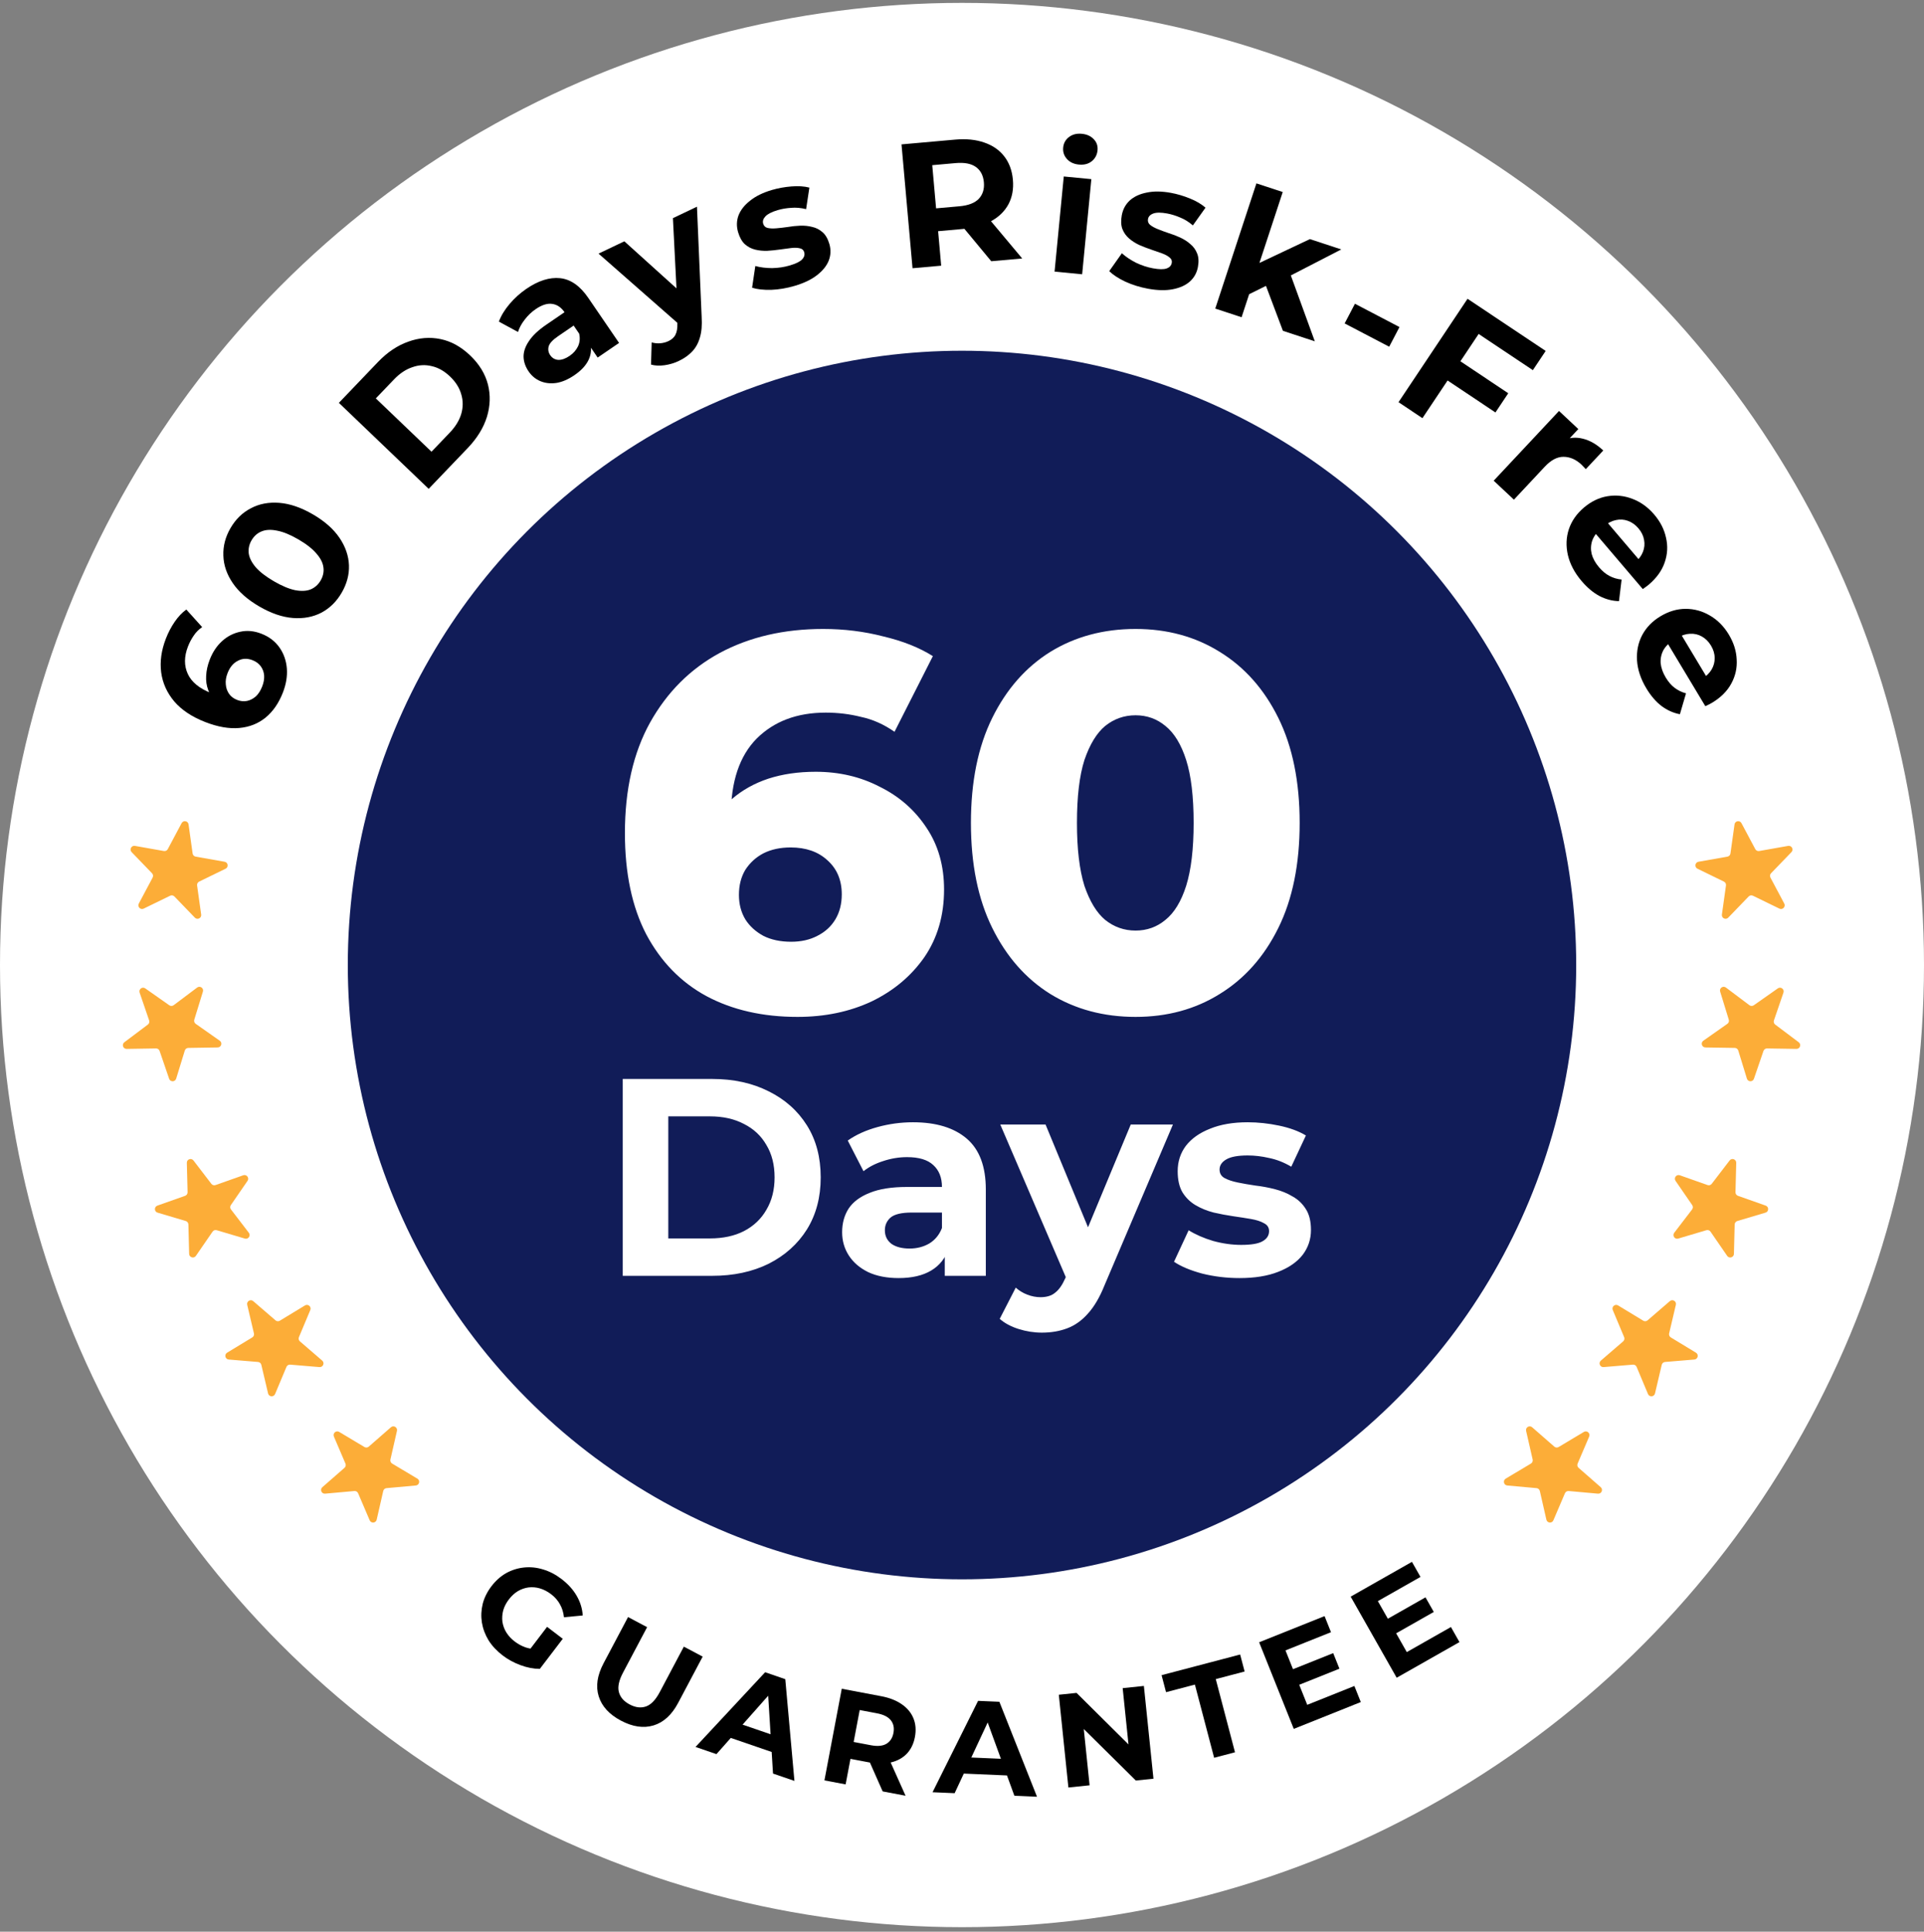
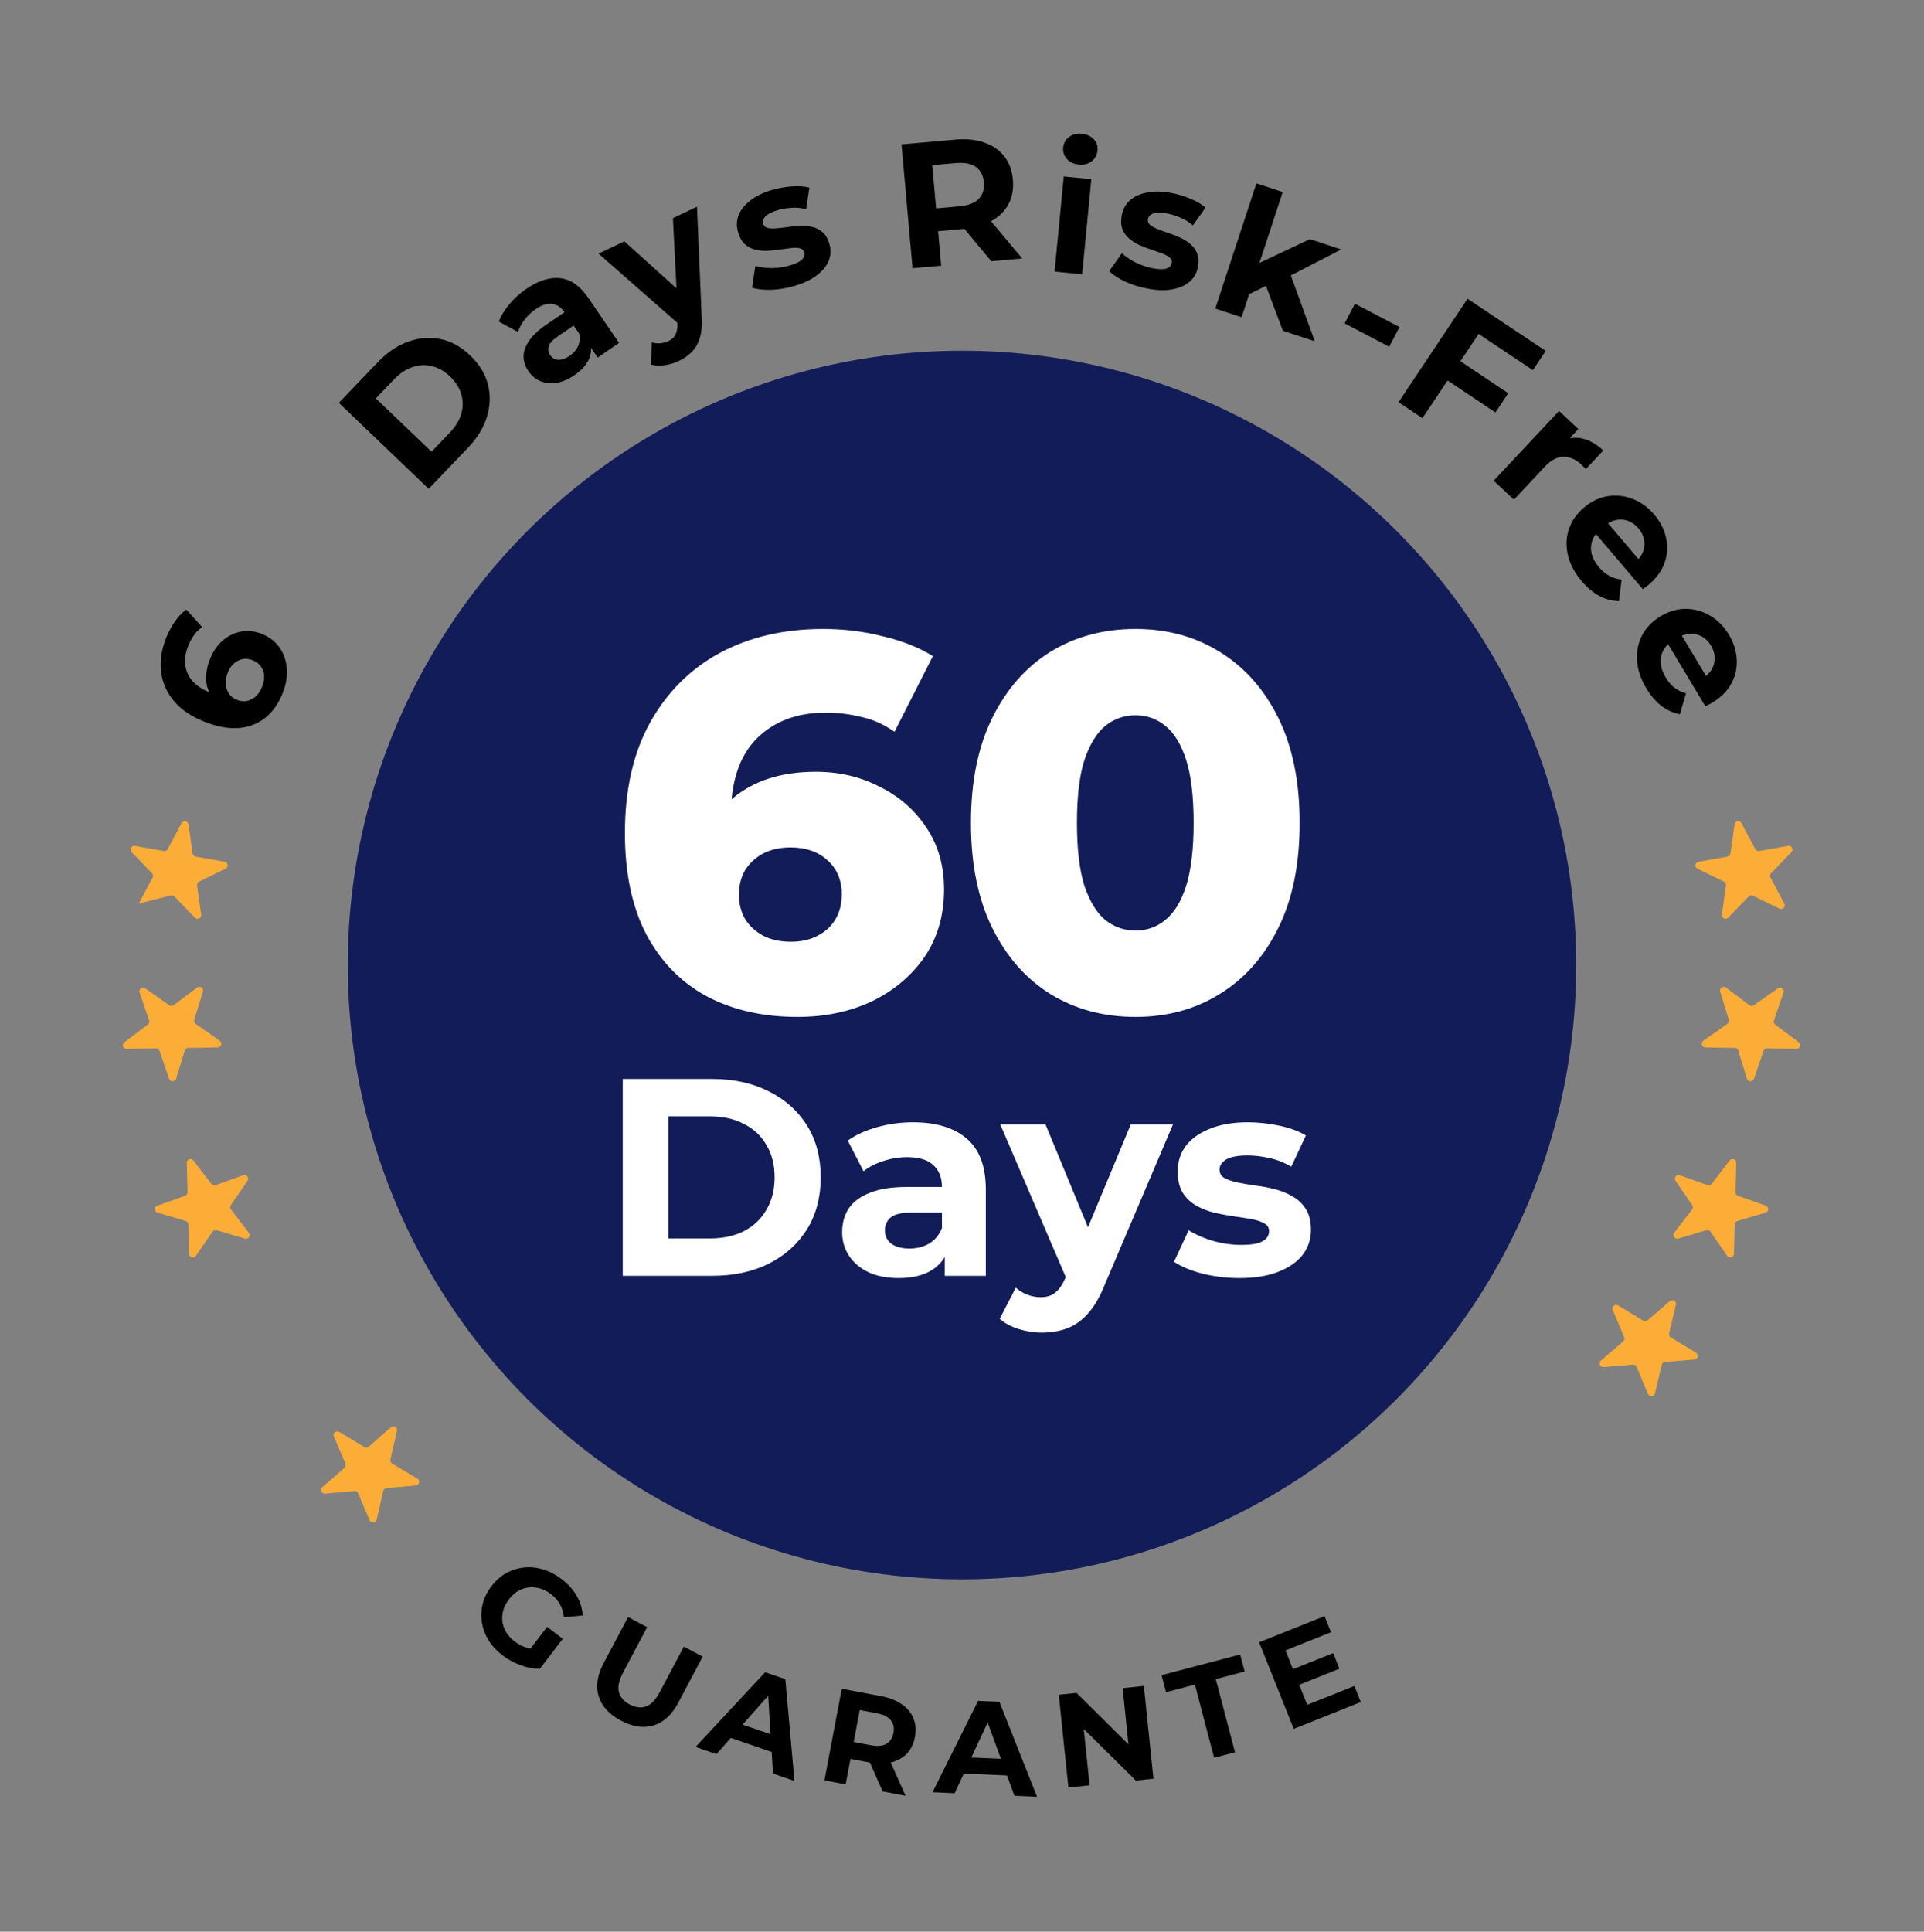
<svg xmlns="http://www.w3.org/2000/svg" fill="none" viewBox="0 0 260 261" height="261" width="260">
  <rect x="0" y="0" width="260" height="261" fill="#808080" stroke="none" />
-   <circle fill="white" r="130" cy="130.389" cx="130" />
  <circle fill="#111C58" r="83" cy="130.389" cx="130" />
  <path fill="white" d="M107.776 137.397C103.072 137.397 98.968 136.461 95.464 134.589C92.008 132.717 89.296 129.933 87.328 126.237C85.408 122.541 84.448 117.981 84.448 112.557C84.448 106.701 85.576 101.733 87.832 97.653C90.136 93.525 93.28 90.381 97.264 88.221C101.296 86.061 105.952 84.981 111.232 84.981C114.064 84.981 116.776 85.317 119.368 85.989C122.008 86.613 124.24 87.501 126.064 88.653L120.88 98.877C119.44 97.869 117.928 97.197 116.344 96.861C114.808 96.477 113.224 96.285 111.592 96.285C107.704 96.285 104.584 97.461 102.232 99.813C99.928 102.165 98.776 105.597 98.776 110.109C98.776 110.925 98.776 111.789 98.776 112.701C98.824 113.565 98.92 114.453 99.064 115.365L95.464 112.413C96.424 110.637 97.576 109.149 98.92 107.949C100.312 106.749 101.944 105.837 103.816 105.213C105.736 104.589 107.872 104.277 110.224 104.277C113.392 104.277 116.272 104.949 118.864 106.293C121.504 107.589 123.616 109.437 125.2 111.837C126.784 114.189 127.576 116.973 127.576 120.189C127.576 123.693 126.688 126.741 124.912 129.333C123.136 131.877 120.76 133.869 117.784 135.309C114.808 136.701 111.472 137.397 107.776 137.397ZM106.912 127.245C108.256 127.245 109.432 126.981 110.44 126.453C111.496 125.925 112.312 125.181 112.888 124.221C113.464 123.261 113.752 122.133 113.752 120.837C113.752 118.917 113.104 117.381 111.808 116.229C110.56 115.077 108.904 114.501 106.84 114.501C105.448 114.501 104.224 114.765 103.168 115.293C102.16 115.821 101.344 116.565 100.72 117.525C100.144 118.485 99.856 119.613 99.856 120.909C99.856 122.157 100.144 123.261 100.72 124.221C101.296 125.133 102.112 125.877 103.168 126.453C104.224 126.981 105.472 127.245 106.912 127.245ZM153.454 137.397C149.134 137.397 145.294 136.365 141.934 134.301C138.622 132.237 136.006 129.261 134.086 125.373C132.166 121.485 131.206 116.757 131.206 111.189C131.206 105.621 132.166 100.893 134.086 97.005C136.006 93.117 138.622 90.141 141.934 88.077C145.294 86.013 149.134 84.981 153.454 84.981C157.726 84.981 161.518 86.013 164.83 88.077C168.19 90.141 170.83 93.117 172.75 97.005C174.67 100.893 175.63 105.621 175.63 111.189C175.63 116.757 174.67 121.485 172.75 125.373C170.83 129.261 168.19 132.237 164.83 134.301C161.518 136.365 157.726 137.397 153.454 137.397ZM153.454 125.733C154.99 125.733 156.334 125.253 157.486 124.293C158.686 123.333 159.622 121.797 160.294 119.685C160.966 117.525 161.302 114.693 161.302 111.189C161.302 107.637 160.966 104.805 160.294 102.693C159.622 100.581 158.686 99.045 157.486 98.085C156.334 97.125 154.99 96.645 153.454 96.645C151.918 96.645 150.55 97.125 149.35 98.085C148.198 99.045 147.262 100.581 146.542 102.693C145.87 104.805 145.534 107.637 145.534 111.189C145.534 114.693 145.87 117.525 146.542 119.685C147.262 121.797 148.198 123.333 149.35 124.293C150.55 125.253 151.918 125.733 153.454 125.733Z" />
  <path fill="white" d="M84.154 172.382V145.782H96.238C99.126 145.782 101.672 146.339 103.876 147.454C106.08 148.543 107.803 150.076 109.044 152.052C110.285 154.028 110.906 156.371 110.906 159.082C110.906 161.767 110.285 164.111 109.044 166.112C107.803 168.088 106.08 169.633 103.876 170.748C101.672 171.837 99.126 172.382 96.238 172.382H84.154ZM90.31 167.328H95.934C97.707 167.328 99.24 166.999 100.532 166.34C101.849 165.656 102.863 164.693 103.572 163.452C104.307 162.211 104.674 160.754 104.674 159.082C104.674 157.385 104.307 155.928 103.572 154.712C102.863 153.471 101.849 152.521 100.532 151.862C99.24 151.178 97.707 150.836 95.934 150.836H90.31V167.328ZM127.671 172.382V168.392L127.291 167.518V160.374C127.291 159.107 126.898 158.119 126.113 157.41C125.353 156.701 124.175 156.346 122.579 156.346C121.489 156.346 120.413 156.523 119.349 156.878C118.31 157.207 117.423 157.663 116.689 158.246L114.561 154.104C115.675 153.319 117.018 152.711 118.589 152.28C120.159 151.849 121.755 151.634 123.377 151.634C126.493 151.634 128.912 152.369 130.635 153.838C132.357 155.307 133.219 157.6 133.219 160.716V172.382H127.671ZM121.439 172.686C119.843 172.686 118.475 172.42 117.335 171.888C116.195 171.331 115.321 170.583 114.713 169.646C114.105 168.709 113.801 167.657 113.801 166.492C113.801 165.276 114.092 164.212 114.675 163.3C115.283 162.388 116.233 161.679 117.525 161.172C118.817 160.64 120.501 160.374 122.579 160.374H128.013V163.832H123.225C121.831 163.832 120.869 164.06 120.337 164.516C119.83 164.972 119.577 165.542 119.577 166.226C119.577 166.986 119.868 167.594 120.451 168.05C121.059 168.481 121.882 168.696 122.921 168.696C123.909 168.696 124.795 168.468 125.581 168.012C126.366 167.531 126.936 166.834 127.291 165.922L128.203 168.658C127.772 169.975 126.987 170.976 125.847 171.66C124.707 172.344 123.237 172.686 121.439 172.686ZM140.797 180.058C139.733 180.058 138.681 179.893 137.643 179.564C136.604 179.235 135.755 178.779 135.097 178.196L137.263 173.978C137.719 174.383 138.238 174.7 138.821 174.928C139.429 175.156 140.024 175.27 140.607 175.27C141.443 175.27 142.101 175.067 142.583 174.662C143.089 174.282 143.545 173.636 143.951 172.724L145.015 170.216L145.471 169.57L152.805 151.938H158.505L149.271 173.636C148.612 175.283 147.852 176.575 146.991 177.512C146.155 178.449 145.217 179.108 144.179 179.488C143.165 179.868 142.038 180.058 140.797 180.058ZM144.293 173.18L135.173 151.938H141.291L148.359 169.038L144.293 173.18ZM167.505 172.686C165.757 172.686 164.072 172.483 162.451 172.078C160.855 171.647 159.588 171.115 158.651 170.482L160.627 166.226C161.564 166.809 162.666 167.29 163.933 167.67C165.225 168.025 166.491 168.202 167.733 168.202C169.101 168.202 170.063 168.037 170.621 167.708C171.203 167.379 171.495 166.923 171.495 166.34C171.495 165.859 171.267 165.504 170.811 165.276C170.38 165.023 169.797 164.833 169.063 164.706C168.328 164.579 167.517 164.453 166.631 164.326C165.769 164.199 164.895 164.035 164.009 163.832C163.122 163.604 162.311 163.275 161.577 162.844C160.842 162.413 160.247 161.831 159.791 161.096C159.36 160.361 159.145 159.411 159.145 158.246C159.145 156.954 159.512 155.814 160.247 154.826C161.007 153.838 162.096 153.065 163.515 152.508C164.933 151.925 166.631 151.634 168.607 151.634C170 151.634 171.419 151.786 172.863 152.09C174.307 152.394 175.51 152.837 176.473 153.42L174.497 157.638C173.509 157.055 172.508 156.663 171.495 156.46C170.507 156.232 169.544 156.118 168.607 156.118C167.289 156.118 166.327 156.295 165.719 156.65C165.111 157.005 164.807 157.461 164.807 158.018C164.807 158.525 165.022 158.905 165.453 159.158C165.909 159.411 166.504 159.614 167.239 159.766C167.973 159.918 168.771 160.057 169.633 160.184C170.519 160.285 171.406 160.45 172.293 160.678C173.179 160.906 173.977 161.235 174.687 161.666C175.421 162.071 176.017 162.641 176.473 163.376C176.929 164.085 177.157 165.023 177.157 166.188C177.157 167.455 176.777 168.582 176.017 169.57C175.257 170.533 174.155 171.293 172.711 171.85C171.292 172.407 169.557 172.686 167.505 172.686Z" />
  <path fill="black" d="M67.928 223.673C67.136 223.069 66.501 222.388 66.022 221.631C65.56 220.871 65.26 220.068 65.12 219.222C64.99 218.384 65.027 217.544 65.231 216.703C65.444 215.87 65.838 215.076 66.413 214.322C66.988 213.568 67.649 212.978 68.396 212.553C69.153 212.134 69.958 211.88 70.811 211.791C71.664 211.702 72.519 211.788 73.376 212.049C74.24 212.301 75.073 212.733 75.875 213.344C76.762 214.021 77.446 214.776 77.926 215.611C78.416 216.452 78.69 217.34 78.747 218.274L76.211 218.513C76.139 217.855 75.958 217.271 75.667 216.762C75.383 216.244 74.988 215.792 74.483 215.406C73.996 215.035 73.494 214.773 72.977 214.62C72.46 214.467 71.944 214.421 71.43 214.482C70.925 214.549 70.443 214.717 69.982 214.985C69.531 215.259 69.124 215.635 68.76 216.112C68.403 216.58 68.152 217.067 68.006 217.575C67.87 218.09 67.832 218.605 67.893 219.119C67.971 219.631 68.147 220.112 68.421 220.563C68.706 221.021 69.086 221.432 69.564 221.796C70.022 222.146 70.52 222.412 71.058 222.597C71.614 222.779 72.231 222.85 72.911 222.81L72.95 225.489C72.093 225.484 71.219 225.315 70.326 224.981C69.443 224.655 68.644 224.219 67.928 223.673ZM71.061 223.572L73.932 219.808L76.05 221.424L72.95 225.489L71.061 223.572Z" />
  <path fill="black" d="M83.913 232.484C82.333 231.647 81.331 230.552 80.907 229.2C80.482 227.848 80.703 226.356 81.568 224.723L84.872 218.488L87.448 219.853L84.195 225.993C83.633 227.053 83.446 227.932 83.634 228.629C83.821 229.326 84.307 229.882 85.092 230.298C85.877 230.713 86.61 230.803 87.292 230.567C87.974 230.331 88.596 229.682 89.158 228.622L92.411 222.483L94.956 223.831L91.652 230.066C90.787 231.699 89.675 232.719 88.319 233.128C86.962 233.536 85.493 233.321 83.913 232.484Z" />
  <path fill="black" d="M93.992 236.036L103.397 225.944L106.12 226.88L107.356 240.626L104.461 239.632L103.717 227.615L104.807 227.989L96.818 237.007L93.992 236.036ZM97.525 234.395L98.976 232.552L105.105 234.657L105.134 237.009L97.525 234.395Z" />
  <path fill="black" d="M111.409 240.554L113.751 228.173L119.11 229.187C120.219 229.397 121.139 229.761 121.872 230.278C122.607 230.783 123.129 231.413 123.438 232.168C123.747 232.923 123.813 233.766 123.637 234.697C123.463 235.617 123.094 236.371 122.531 236.961C121.969 237.539 121.255 237.928 120.386 238.13C119.517 238.332 118.529 238.329 117.42 238.119L113.653 237.406L115.164 236.391L114.274 241.096L111.409 240.554ZM119.279 242.043L117.034 236.965L120.094 237.544L122.374 242.629L119.279 242.043ZM115.104 236.71L114.085 235.125L117.693 235.807C118.577 235.975 119.273 235.911 119.781 235.616C120.291 235.31 120.609 234.82 120.736 234.148C120.866 233.464 120.748 232.892 120.383 232.433C120.018 231.973 119.394 231.659 118.509 231.492L114.901 230.809L116.433 229.688L115.104 236.71Z" />
  <path fill="black" d="M126.02 242.156L132.173 229.81L135.051 229.934L140.137 242.765L137.079 242.633L132.955 231.321L134.106 231.37L129.005 242.285L126.02 242.156ZM128.941 239.579L129.81 237.401L136.284 237.68L136.98 239.926L128.941 239.579Z" />
  <path fill="black" d="M144.378 241.516L143.083 228.983L145.482 228.735L153.809 236.995L152.645 237.115L151.713 228.091L154.578 227.795L155.873 240.328L153.491 240.574L145.146 232.316L146.31 232.196L147.243 241.22L144.378 241.516Z" />
  <path fill="black" d="M164.072 237.5L161.473 227.612L157.573 228.637L156.969 226.339L167.589 223.547L168.193 225.845L164.293 226.87L166.892 236.758L164.072 237.5Z" />
  <path fill="black" d="M174.529 225.613L180.162 223.36L181.004 225.465L175.372 227.718L174.529 225.613ZM176.655 230.346L183.023 227.799L183.892 229.971L174.834 233.594L170.154 221.896L178.995 218.359L179.864 220.532L173.714 222.992L176.655 230.346Z" />
-   <path fill="black" d="M187.36 218.819L192.635 215.824L193.755 217.797L188.479 220.791L187.36 218.819ZM190.107 223.22L196.071 219.835L197.226 221.87L188.741 226.686L182.522 215.728L190.803 211.028L191.958 213.063L186.197 216.333L190.107 223.22Z" />
  <path fill="black" d="M38.228 93.573C37.672 95.005 36.89 96.135 35.883 96.962C34.881 97.775 33.696 98.241 32.327 98.362C30.959 98.483 29.431 98.217 27.746 97.563C25.941 96.862 24.543 95.933 23.55 94.776C22.564 93.603 21.974 92.293 21.78 90.845C21.593 89.382 21.803 87.868 22.411 86.301C22.735 85.466 23.134 84.703 23.609 84.012C24.083 83.32 24.606 82.768 25.178 82.355L27.32 84.731C26.854 85.048 26.473 85.432 26.177 85.884C25.867 86.33 25.608 86.821 25.399 87.358C24.872 88.716 24.866 89.949 25.379 91.058C25.893 92.167 26.955 93.034 28.566 93.659C28.834 93.763 29.133 93.879 29.461 94.006C29.795 94.119 30.14 94.201 30.498 94.254L29.167 94.896C28.695 94.387 28.352 93.833 28.138 93.235C27.909 92.632 27.816 91.986 27.86 91.299C27.894 90.592 28.056 89.865 28.346 89.12C28.739 88.105 29.294 87.273 30.009 86.624C30.724 85.975 31.54 85.554 32.456 85.36C33.378 85.152 34.331 85.238 35.316 85.62C36.375 86.031 37.195 86.659 37.778 87.503C38.351 88.326 38.68 89.269 38.765 90.332C38.841 91.374 38.662 92.454 38.228 93.573ZM35.442 92.724C35.639 92.216 35.723 91.734 35.695 91.277C35.657 90.799 35.503 90.379 35.232 90.016C34.961 89.653 34.594 89.382 34.132 89.203C33.416 88.925 32.753 88.951 32.145 89.281C31.527 89.59 31.061 90.148 30.749 90.953C30.54 91.49 30.462 92.001 30.515 92.484C30.553 92.963 30.704 93.39 30.97 93.768C31.226 94.125 31.585 94.393 32.047 94.572C32.495 94.746 32.941 94.79 33.386 94.706C33.816 94.615 34.213 94.409 34.578 94.087C34.929 93.76 35.217 93.305 35.442 92.724Z" />
-   <path fill="black" d="M46.173 80.083C45.482 81.273 44.573 82.17 43.445 82.773C42.304 83.368 41.016 83.61 39.582 83.499C38.148 83.388 36.635 82.87 35.044 81.946C33.453 81.021 32.254 79.964 31.447 78.774C30.639 77.583 30.218 76.349 30.184 75.07C30.135 73.784 30.457 72.546 31.148 71.356C31.847 70.152 32.763 69.26 33.897 68.678C35.024 68.075 36.305 67.829 37.739 67.941C39.173 68.052 40.686 68.57 42.277 69.494C43.868 70.418 45.067 71.475 45.874 72.666C46.681 73.856 47.109 75.095 47.158 76.381C47.2 77.646 46.872 78.88 46.173 80.083ZM43.33 78.432C43.659 77.865 43.786 77.281 43.709 76.681C43.639 76.067 43.327 75.442 42.772 74.805C42.225 74.154 41.405 73.511 40.312 72.876C39.219 72.242 38.254 71.848 37.418 71.695C36.589 71.528 35.892 71.567 35.324 71.811C34.765 72.041 34.321 72.44 33.991 73.007C33.67 73.561 33.543 74.144 33.612 74.758C33.69 75.358 34.002 75.983 34.549 76.634C35.104 77.271 35.928 77.907 37.021 78.542C38.114 79.177 39.075 79.578 39.903 79.744C40.74 79.897 41.437 79.858 41.997 79.628C42.564 79.384 43.008 78.985 43.33 78.432Z" />
  <path fill="black" d="M57.929 66.049L45.794 54.431L51.071 48.919C52.333 47.601 53.699 46.683 55.17 46.164C56.63 45.634 58.081 45.518 59.525 45.815C60.968 46.111 62.309 46.852 63.545 48.035C64.77 49.208 65.569 50.515 65.939 51.955C66.299 53.385 66.251 54.846 65.797 56.338C65.332 57.819 64.468 59.219 63.207 60.536L57.929 66.049ZM58.312 61.033L60.768 58.468C61.543 57.658 62.062 56.815 62.326 55.938C62.589 55.038 62.592 54.156 62.336 53.29C62.09 52.413 61.586 51.609 60.824 50.879C60.049 50.137 59.224 49.669 58.349 49.473C57.472 49.254 56.596 49.302 55.721 49.615C54.844 49.906 54.019 50.456 53.244 51.265L50.788 53.83L58.312 61.033Z" />
  <path fill="black" d="M80.765 48.312L79.343 46.232L78.833 45.911L76.287 42.187C75.835 41.526 75.279 41.151 74.616 41.061C73.967 40.962 73.227 41.197 72.394 41.766C71.826 42.154 71.328 42.63 70.9 43.195C70.476 43.736 70.176 44.29 70.001 44.856L67.415 43.455C67.716 42.648 68.199 41.852 68.865 41.068C69.53 40.284 70.286 39.603 71.131 39.025C72.756 37.914 74.279 37.435 75.701 37.587C77.123 37.739 78.389 38.627 79.5 40.252L83.658 46.335L80.765 48.312ZM77.624 50.692C76.792 51.261 75.984 51.61 75.2 51.739C74.407 51.854 73.685 51.776 73.034 51.504C72.383 51.232 71.849 50.792 71.434 50.185C71.001 49.551 70.773 48.892 70.752 48.209C70.744 47.517 70.986 46.808 71.48 46.084C71.963 45.346 72.747 44.606 73.83 43.866L76.663 41.929L77.896 43.732L75.4 45.439C74.673 45.935 74.252 46.398 74.138 46.825C74.036 47.243 74.107 47.631 74.351 47.987C74.622 48.384 74.99 48.597 75.457 48.627C75.927 48.635 76.433 48.453 76.975 48.083C77.49 47.731 77.871 47.296 78.118 46.779C78.356 46.248 78.405 45.681 78.264 45.079L79.715 46.181C79.96 47.021 79.907 47.823 79.557 48.586C79.206 49.349 78.562 50.051 77.624 50.692Z" />
  <path fill="black" d="M91.731 48.771C91.125 49.06 90.481 49.252 89.799 49.347C89.117 49.441 88.51 49.412 87.976 49.259L88.064 46.265C88.434 46.372 88.816 46.412 89.21 46.383C89.619 46.348 89.99 46.251 90.322 46.093C90.798 45.866 91.119 45.571 91.283 45.209C91.469 44.855 91.553 44.363 91.536 43.733L91.461 42.014L91.546 41.521L90.935 29.476L94.184 27.927L94.817 42.807C94.889 43.925 94.807 44.868 94.571 45.636C94.349 46.398 93.993 47.028 93.504 47.527C93.03 48.019 92.439 48.434 91.731 48.771ZM91.855 43.9L80.883 34.268L84.371 32.605L93.047 40.433L91.855 43.9Z" />
  <path fill="black" d="M107.392 38.624C106.334 38.937 105.277 39.116 104.222 39.161C103.179 39.186 102.316 39.09 101.635 38.874L102.07 35.943C102.742 36.128 103.496 36.222 104.331 36.226C105.177 36.209 105.976 36.09 106.728 35.868C107.556 35.623 108.11 35.351 108.389 35.052C108.683 34.748 108.777 34.419 108.673 34.067C108.587 33.775 108.385 33.601 108.068 33.545C107.762 33.468 107.375 33.458 106.908 33.512C106.44 33.567 105.926 33.635 105.367 33.717C104.822 33.795 104.263 33.852 103.69 33.888C103.112 33.908 102.562 33.854 102.04 33.724C101.518 33.595 101.053 33.349 100.645 32.986C100.253 32.618 99.953 32.081 99.744 31.375C99.513 30.592 99.531 29.836 99.799 29.106C100.083 28.372 100.604 27.709 101.364 27.117C102.119 26.51 103.095 26.03 104.291 25.676C105.135 25.427 106.022 25.265 106.951 25.191C107.88 25.116 108.688 25.169 109.375 25.35L108.934 28.259C108.231 28.082 107.555 28.024 106.904 28.082C106.265 28.121 105.662 28.224 105.094 28.392C104.296 28.628 103.745 28.908 103.44 29.232C103.135 29.555 103.033 29.886 103.133 30.223C103.223 30.53 103.422 30.722 103.728 30.798C104.049 30.87 104.446 30.886 104.919 30.847C105.391 30.807 105.899 30.749 106.443 30.671C106.999 30.574 107.565 30.515 108.143 30.494C108.721 30.474 109.263 30.53 109.77 30.664C110.287 30.778 110.75 31.017 111.158 31.38C111.561 31.728 111.867 32.255 112.075 32.961C112.302 33.728 112.274 34.479 111.99 35.213C111.702 35.933 111.171 36.59 110.396 37.186C109.636 37.778 108.635 38.257 107.392 38.624Z" />
  <path fill="black" d="M123.315 36.242L121.826 19.508L129.07 18.864C130.568 18.73 131.881 18.863 133.008 19.26C134.135 19.642 135.033 20.261 135.703 21.117C136.374 21.973 136.765 23.03 136.877 24.29C136.988 25.533 136.788 26.635 136.28 27.595C135.769 28.54 134.994 29.3 133.952 29.875C132.911 30.449 131.641 30.803 130.143 30.936L125.051 31.389L126.622 29.539L127.187 35.898L123.315 36.242ZM133.953 35.296L129.229 29.596L133.365 29.228L138.136 34.924L133.953 35.296ZM126.66 29.969L124.777 28.305L129.654 27.871C130.849 27.765 131.719 27.431 132.263 26.868C132.806 26.29 133.037 25.547 132.957 24.638C132.874 23.714 132.516 23.023 131.881 22.565C131.246 22.108 130.331 21.932 129.135 22.038L124.258 22.472L125.816 20.478L126.66 29.969Z" />
  <path fill="black" d="M142.51 36.698L143.753 23.846L147.48 24.206L146.237 37.059L142.51 36.698ZM145.789 22.235C145.105 22.169 144.567 21.916 144.175 21.476C143.784 21.036 143.616 20.522 143.673 19.932C143.73 19.343 143.993 18.87 144.461 18.514C144.93 18.157 145.507 18.012 146.191 18.078C146.876 18.144 147.415 18.389 147.808 18.813C148.203 19.221 148.372 19.72 148.315 20.309C148.255 20.93 147.989 21.427 147.519 21.799C147.067 22.157 146.49 22.302 145.789 22.235Z" />
  <path fill="black" d="M155.146 39.011C154.06 38.813 153.036 38.495 152.075 38.059C151.132 37.611 150.406 37.136 149.895 36.636L151.606 34.217C152.123 34.685 152.753 35.109 153.496 35.489C154.259 35.856 155.026 36.11 155.797 36.251C156.647 36.407 157.264 36.414 157.647 36.273C158.047 36.134 158.279 35.884 158.346 35.522C158.4 35.223 158.299 34.977 158.041 34.783C157.803 34.577 157.462 34.393 157.02 34.23C156.578 34.068 156.089 33.898 155.552 33.718C155.032 33.542 154.507 33.34 153.98 33.113C153.455 32.871 152.988 32.574 152.581 32.223C152.173 31.872 151.87 31.443 151.67 30.934C151.486 30.429 151.46 29.814 151.592 29.09C151.739 28.288 152.097 27.621 152.665 27.091C153.25 26.563 154.014 26.207 154.959 26.022C155.906 25.821 156.994 25.833 158.222 26.057C159.087 26.216 159.951 26.471 160.814 26.824C161.677 27.177 162.374 27.589 162.906 28.06L161.199 30.456C160.651 29.982 160.074 29.625 159.468 29.384C158.88 29.13 158.295 28.95 157.712 28.843C156.894 28.694 156.276 28.694 155.858 28.846C155.44 28.997 155.199 29.246 155.136 29.592C155.078 29.907 155.169 30.167 155.408 30.374C155.662 30.583 156.009 30.776 156.448 30.954C156.887 31.132 157.367 31.309 157.888 31.486C158.427 31.649 158.96 31.852 159.484 32.095C160.009 32.337 160.468 32.632 160.86 32.981C161.27 33.316 161.575 33.738 161.775 34.246C161.978 34.738 162.013 35.347 161.881 36.071C161.737 36.858 161.373 37.515 160.788 38.042C160.207 38.554 159.436 38.901 158.475 39.083C157.531 39.268 156.421 39.244 155.146 39.011Z" />
  <path fill="black" d="M167.99 40.154L169.506 35.852L177.012 32.307L181.253 33.701L173.922 37.48L171.58 38.378L167.99 40.154ZM164.225 41.695L169.786 24.778L173.343 25.947L167.782 42.864L164.225 41.695ZM173.368 44.7L170.912 38.184L174.053 36.159L177.677 46.117L173.368 44.7Z" />
  <path fill="black" d="M181.71 43.699L183.1 41.041L189.119 44.189L187.728 46.847L181.71 43.699Z" />
  <path fill="black" d="M197.112 48.655L203.819 53.133L202.087 55.728L195.38 51.25L197.112 48.655ZM192.221 56.5L188.988 54.341L198.316 40.369L208.875 47.418L207.142 50.013L199.817 45.123L192.221 56.5Z" />
  <path fill="black" d="M201.851 64.951L210.677 55.527L213.287 57.972L210.794 60.635L211.148 59.519C212.051 59.116 212.971 59.035 213.907 59.276C214.854 59.505 215.772 60.036 216.659 60.867L214.297 63.389C214.191 63.268 214.091 63.164 213.998 63.077C213.915 62.977 213.821 62.879 213.716 62.78C212.969 62.08 212.159 61.727 211.288 61.722C210.438 61.716 209.593 62.162 208.75 63.062L204.583 67.511L201.851 64.951Z" />
  <path fill="black" d="M213.739 78.518C212.785 77.397 212.164 76.224 211.876 74.998C211.599 73.784 211.641 72.624 212.002 71.518C212.375 70.401 213.049 69.428 214.024 68.598C215.01 67.758 216.073 67.242 217.212 67.049C218.374 66.859 219.505 66.978 220.606 67.406C221.718 67.825 222.7 68.533 223.551 69.532C224.37 70.494 224.9 71.536 225.139 72.656C225.401 73.778 225.34 74.891 224.957 75.995C224.585 77.089 223.87 78.087 222.81 78.99C222.7 79.083 222.567 79.186 222.411 79.298C222.266 79.4 222.128 79.497 221.996 79.588L215.196 71.603L216.859 70.188L222.383 76.674L220.956 75.998C221.467 75.562 221.824 75.08 222.025 74.551C222.226 74.023 222.275 73.487 222.171 72.946C222.079 72.394 221.825 71.874 221.41 71.386C220.995 70.899 220.517 70.56 219.977 70.369C219.458 70.18 218.916 70.148 218.35 70.273C217.796 70.388 217.257 70.668 216.733 71.114L216.295 71.487C215.759 71.944 215.382 72.464 215.165 73.048C214.971 73.634 214.945 74.234 215.089 74.847C215.255 75.462 215.588 76.061 216.086 76.646C216.532 77.17 217 77.559 217.49 77.814C217.991 78.081 218.54 78.245 219.136 78.304L218.783 81.221C217.888 81.206 217.01 80.976 216.149 80.533C215.3 80.079 214.497 79.407 213.739 78.518Z" />
  <path fill="black" d="M222.481 93.009C221.723 91.747 221.302 90.488 221.219 89.231C221.145 87.988 221.376 86.85 221.913 85.819C222.464 84.778 223.288 83.928 224.385 83.269C225.496 82.602 226.629 82.267 227.785 82.263C228.962 82.265 230.058 82.568 231.074 83.171C232.103 83.766 232.956 84.626 233.631 85.751C234.282 86.834 234.634 87.948 234.687 89.092C234.761 90.242 234.519 91.33 233.96 92.356C233.414 93.375 232.545 94.242 231.352 94.959C231.228 95.033 231.08 95.113 230.907 95.198C230.748 95.275 230.596 95.348 230.451 95.417L225.05 86.426L226.922 85.301L231.309 92.605L230.012 91.704C230.588 91.358 231.019 90.941 231.304 90.452C231.589 89.964 231.725 89.444 231.711 88.892C231.71 88.332 231.545 87.778 231.216 87.23C230.886 86.681 230.47 86.268 229.968 85.991C229.488 85.72 228.958 85.599 228.379 85.63C227.814 85.652 227.236 85.84 226.647 86.195L226.153 86.491C225.549 86.854 225.093 87.305 224.783 87.846C224.495 88.392 224.372 88.98 224.413 89.608C224.477 90.242 224.706 90.888 225.102 91.546C225.456 92.136 225.854 92.597 226.296 92.929C226.746 93.274 227.261 93.525 227.84 93.681L227.014 96.501C226.133 96.339 225.304 95.969 224.528 95.391C223.764 94.804 223.082 94.01 222.481 93.009Z" />
  <path fill="#FCAD38" d="M241.115 122.081C241.343 122.509 240.89 122.978 240.455 122.765L236.882 121.025C236.688 120.93 236.454 120.972 236.304 121.128L233.545 123.987C233.208 124.336 232.623 124.051 232.69 123.571L233.241 119.636C233.271 119.421 233.159 119.212 232.965 119.117L229.392 117.377C228.957 117.165 229.047 116.519 229.524 116.435L233.437 115.743C233.65 115.705 233.815 115.534 233.845 115.32L234.396 111.385C234.463 110.905 235.105 110.791 235.333 111.219L237.2 114.727C237.302 114.918 237.515 115.022 237.728 114.984L241.641 114.292C242.118 114.208 242.425 114.783 242.088 115.132L239.329 117.991C239.179 118.147 239.146 118.382 239.248 118.573L241.115 122.081Z" />
  <path fill="#FCAD38" d="M243.07 140.822C243.457 141.113 243.246 141.729 242.761 141.722L238.788 141.658C238.572 141.654 238.378 141.791 238.307 141.996L237.019 145.755C236.862 146.213 236.211 146.203 236.068 145.74L234.901 141.941C234.837 141.734 234.648 141.592 234.431 141.588L230.458 141.525C229.974 141.517 229.782 140.894 230.179 140.616L233.43 138.332C233.607 138.207 233.684 137.983 233.621 137.776L232.453 133.977C232.311 133.514 232.844 133.14 233.232 133.431L236.409 135.818C236.582 135.948 236.819 135.951 236.996 135.827L240.248 133.543C240.644 133.265 241.165 133.656 241.008 134.114L239.72 137.873C239.65 138.078 239.72 138.305 239.893 138.435L243.07 140.822Z" />
  <path fill="#FCAD38" d="M238.605 162.894C239.062 163.056 239.046 163.707 238.581 163.845L234.772 164.977C234.565 165.038 234.42 165.227 234.415 165.443L234.314 169.416C234.302 169.9 233.677 170.085 233.402 169.686L231.149 166.413C231.026 166.235 230.802 166.156 230.595 166.218L226.786 167.349C226.321 167.487 225.952 166.95 226.246 166.566L228.663 163.412C228.795 163.24 228.801 163.002 228.678 162.824L226.425 159.551C226.15 159.152 226.546 158.635 227.003 158.796L230.75 160.119C230.954 160.192 231.181 160.124 231.313 159.952L233.73 156.798C234.024 156.413 234.639 156.63 234.626 157.114L234.525 161.087C234.52 161.303 234.654 161.499 234.859 161.571L238.605 162.894Z" />
  <path fill="#FCAD38" d="M229.183 182.766C229.597 183.017 229.448 183.652 228.965 183.692L225.005 184.021C224.789 184.039 224.609 184.194 224.56 184.405L223.649 188.273C223.538 188.744 222.889 188.798 222.701 188.352L221.165 184.687C221.081 184.487 220.878 184.364 220.662 184.382L216.702 184.712C216.219 184.752 215.967 184.151 216.334 183.835L219.344 181.241C219.508 181.099 219.563 180.868 219.479 180.668L217.942 177.004C217.755 176.557 218.249 176.132 218.663 176.383L222.06 178.444C222.245 178.557 222.482 178.537 222.646 178.396L225.656 175.802C226.023 175.486 226.58 175.824 226.469 176.295L225.558 180.163C225.509 180.374 225.6 180.593 225.786 180.705L229.183 182.766Z" />
-   <path fill="#FCAD38" d="M216.315 200.94C216.68 201.258 216.424 201.858 215.942 201.814L211.984 201.458C211.768 201.439 211.565 201.561 211.479 201.76L209.918 205.414C209.728 205.859 209.079 205.801 208.971 205.329L208.086 201.455C208.038 201.244 207.859 201.087 207.644 201.068L203.686 200.712C203.204 200.669 203.059 200.033 203.474 199.785L206.885 197.747C207.071 197.635 207.165 197.417 207.116 197.206L206.232 193.332C206.124 192.86 206.684 192.526 207.048 192.844L210.041 195.459C210.204 195.601 210.44 195.622 210.626 195.511L214.037 193.473C214.453 193.225 214.944 193.653 214.754 194.099L213.192 197.753C213.107 197.952 213.16 198.183 213.323 198.326L216.315 200.94Z" />
-   <path fill="#FCAD38" d="M18.76 122.081C18.532 122.509 18.985 122.978 19.42 122.765L22.993 121.025C23.187 120.93 23.421 120.972 23.571 121.128L26.33 123.987C26.667 124.336 27.253 124.051 27.185 123.571L26.634 119.636C26.604 119.421 26.716 119.212 26.91 119.117L30.483 117.377C30.918 117.165 30.828 116.519 30.351 116.435L26.438 115.743C26.225 115.705 26.06 115.534 26.03 115.32L25.479 111.385C25.412 110.905 24.77 110.791 24.542 111.219L22.675 114.727C22.573 114.918 22.36 115.022 22.147 114.984L18.234 114.292C17.757 114.208 17.451 114.783 17.787 115.132L20.546 117.991C20.696 118.147 20.729 118.382 20.627 118.573L18.76 122.081Z" />
+   <path fill="#FCAD38" d="M18.76 122.081L22.993 121.025C23.187 120.93 23.421 120.972 23.571 121.128L26.33 123.987C26.667 124.336 27.253 124.051 27.185 123.571L26.634 119.636C26.604 119.421 26.716 119.212 26.91 119.117L30.483 117.377C30.918 117.165 30.828 116.519 30.351 116.435L26.438 115.743C26.225 115.705 26.06 115.534 26.03 115.32L25.479 111.385C25.412 110.905 24.77 110.791 24.542 111.219L22.675 114.727C22.573 114.918 22.36 115.022 22.147 114.984L18.234 114.292C17.757 114.208 17.451 114.783 17.787 115.132L20.546 117.991C20.696 118.147 20.729 118.382 20.627 118.573L18.76 122.081Z" />
  <path fill="#FCAD38" d="M16.805 140.822C16.418 141.113 16.629 141.729 17.114 141.722L21.087 141.658C21.303 141.654 21.497 141.791 21.568 141.996L22.856 145.755C23.013 146.213 23.665 146.203 23.807 145.74L24.974 141.941C25.038 141.734 25.227 141.592 25.444 141.588L29.417 141.525C29.901 141.517 30.093 140.894 29.697 140.616L26.445 138.332C26.268 138.207 26.191 137.983 26.254 137.776L27.422 133.977C27.564 133.514 27.03 133.14 26.643 133.431L23.466 135.818C23.293 135.948 23.056 135.951 22.879 135.827L19.627 133.543C19.231 133.265 18.71 133.656 18.867 134.114L20.155 137.873C20.225 138.078 20.155 138.305 19.982 138.435L16.805 140.822Z" />
  <path fill="#FCAD38" d="M21.27 162.894C20.813 163.056 20.829 163.707 21.294 163.845L25.103 164.977C25.31 165.038 25.455 165.227 25.46 165.443L25.561 169.416C25.573 169.9 26.198 170.085 26.473 169.686L28.726 166.413C28.849 166.235 29.073 166.156 29.28 166.218L33.089 167.349C33.554 167.487 33.923 166.95 33.629 166.566L31.212 163.412C31.08 163.24 31.074 163.002 31.197 162.824L33.45 159.551C33.725 159.152 33.329 158.635 32.872 158.796L29.125 160.119C28.921 160.192 28.694 160.124 28.562 159.952L26.145 156.798C25.851 156.413 25.236 156.63 25.249 157.114L25.35 161.087C25.355 161.303 25.221 161.499 25.016 161.571L21.27 162.894Z" />
-   <path fill="#FCAD38" d="M30.692 182.766C30.278 183.017 30.427 183.652 30.91 183.692L34.87 184.021C35.086 184.039 35.266 184.194 35.315 184.405L36.226 188.273C36.337 188.744 36.986 188.798 37.174 188.352L38.71 184.687C38.794 184.487 38.997 184.364 39.213 184.382L43.173 184.712C43.656 184.752 43.908 184.151 43.541 183.835L40.531 181.241C40.367 181.099 40.312 180.868 40.396 180.668L41.933 177.004C42.12 176.557 41.626 176.132 41.212 176.383L37.815 178.444C37.63 178.557 37.394 178.537 37.229 178.396L34.219 175.802C33.852 175.486 33.295 175.824 33.406 176.295L34.317 180.163C34.366 180.374 34.275 180.593 34.089 180.705L30.692 182.766Z" />
  <path fill="#FCAD38" d="M43.56 200.94C43.195 201.258 43.451 201.858 43.933 201.814L47.891 201.458C48.107 201.439 48.31 201.561 48.395 201.76L49.957 205.414C50.147 205.859 50.797 205.801 50.904 205.329L51.789 201.455C51.837 201.244 52.016 201.087 52.231 201.068L56.189 200.712C56.671 200.669 56.816 200.033 56.401 199.785L52.99 197.747C52.804 197.635 52.711 197.417 52.759 197.206L53.643 193.332C53.751 192.86 53.191 192.526 52.827 192.844L49.834 195.459C49.671 195.601 49.435 195.622 49.249 195.511L45.838 193.473C45.422 193.225 44.931 193.653 45.121 194.099L46.683 197.753C46.768 197.952 46.715 198.183 46.552 198.326L43.56 200.94Z" />
</svg>